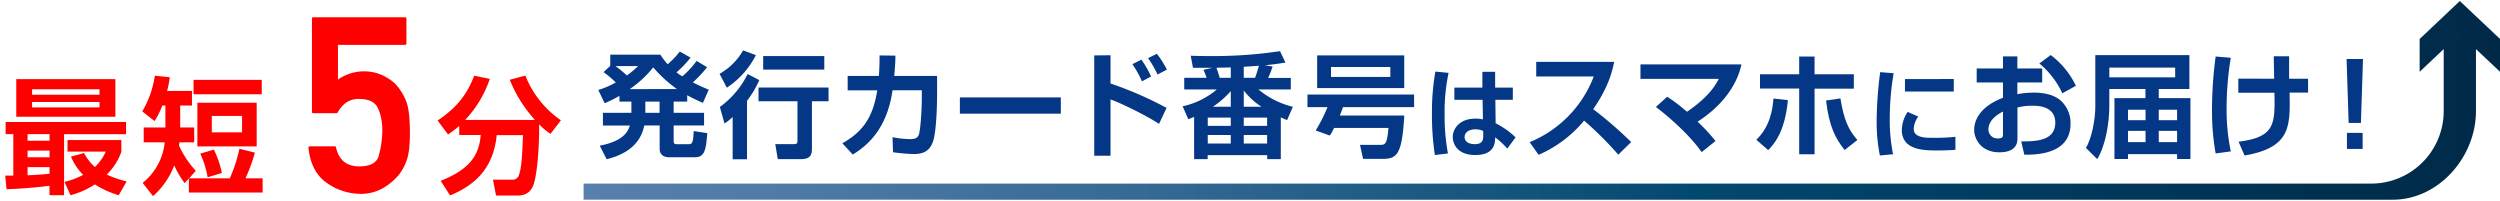
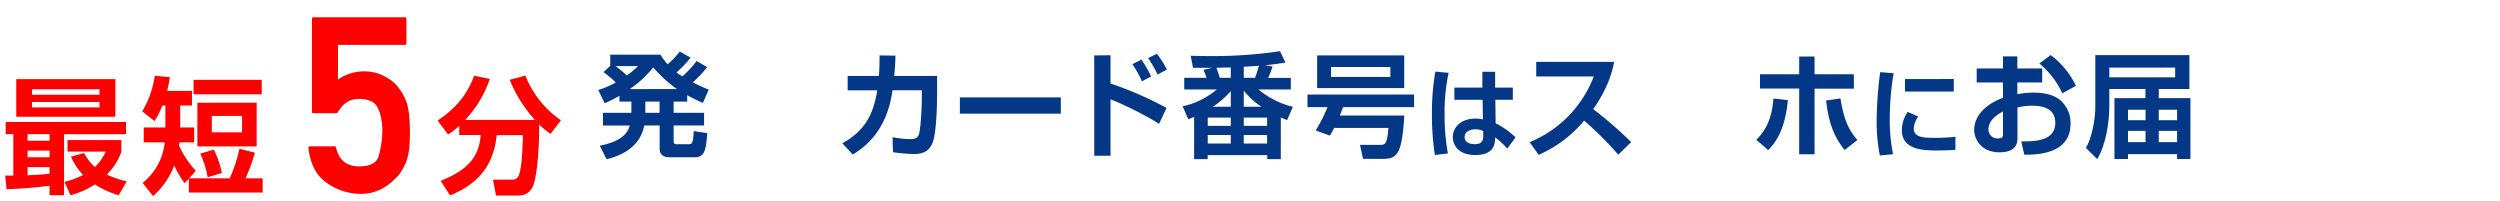
<svg xmlns="http://www.w3.org/2000/svg" width="922" height="74" viewBox="0 0 922 74">
  <defs>
    <style>.cls-1{fill:#043786;}.cls-2{fill:red;}.cls-3{fill:url(#新規グラデーションスウォッチ_3);}</style>
    <linearGradient id="新規グラデーションスウォッチ_3" x1="215.23" y1="37" x2="922" y2="37" gradientUnits="userSpaceOnUse">
      <stop offset="0" stop-color="#5780ac" />
      <stop offset="0.11" stop-color="#4e7aa5" />
      <stop offset="0.3" stop-color="#346994" />
      <stop offset="0.53" stop-color="#0b4f77" />
      <stop offset="0.58" stop-color="#014870" />
      <stop offset="1" stop-color="#002947" />
    </linearGradient>
  </defs>
  <g id="レイヤー_1" data-name="レイヤー 1">
    <path class="cls-1" d="M260.79,24.79a48.94,48.94,0,0,1-5.25,5.59c2.4,1.26,4.33,2.06,5.84,2.69l-2.14,4.87c-1.34-.59-3-1.3-5.8-2.81v2.35h-5V41.6h11.22v4.66H248.44V52c0,1.05.42,1.18,1.18,1.18h4.29c1.34,0,1.72-.34,1.93-4.83l5,.75C260.37,55,260,58,256.3,58h-9.45c-2.86,0-3.57-1.72-3.57-3V46.26h-5.67c-.76,3.57-2.94,9.74-13.87,12.47l-2.56-5c6.26-1.21,10.08-3.57,11.09-7.43h-9.91V41.6h10.5V37.48h-4.41V35.34A43.83,43.83,0,0,1,223,38.07l-2.35-4.88a33.75,33.75,0,0,0,6.46-2.77,37.58,37.58,0,0,0-4.53-3.82l2.48-2.31V20.17h18.48a27.72,27.72,0,0,0,2.69,3.53,31.75,31.75,0,0,0,4.49-4.7l3.95,2.26a38.07,38.07,0,0,1-5.17,5.42,12.16,12.16,0,0,0,2.15,1.47,33.54,33.54,0,0,0,5.25-5.67ZM227,24.37c1.39,1,3.19,2.52,4.2,3.45a31.88,31.88,0,0,0,4.12-3.45Zm22.68,8.49a48.2,48.2,0,0,1-8.77-8,40.46,40.46,0,0,1-8.66,8ZM238,37.48V41.6h5.25V37.48Z" />
-     <path class="cls-1" d="M278.77,20.34a31.54,31.54,0,0,1-10.71,12l-2.69-5.12a23,23,0,0,0,8.7-8.65Zm1.26,9.2a36.19,36.19,0,0,1-4.53,7.64V58.73h-5.3V43.15a18.94,18.94,0,0,1-3,2.39l-1.72-6.09a33,33,0,0,0,10.25-12.14Zm25.54,2.73v5.08h-6.13V54.83c0,2.85-1.05,3.86-4.2,3.86h-8.4l-.92-5.54h6.84c1,0,1.35-.17,1.35-1.22V37.35H279.74V32.27ZM304,20.68v5H281.46v-5Z" />
    <path class="cls-1" d="M345.6,28V34c0,4.37-.21,14.45-1.52,18.23s-4,4.58-7.05,4.58a63.77,63.77,0,0,1-7.69-.67l-.17-5.55a34.77,34.77,0,0,0,6.55.72c2,0,2.82-.59,3.2-1.81.63-2.23,1.05-9.62,1.05-13.74V33.28h-10.8C327.07,48.11,319.34,54,314.51,57l-3.86-4.16c8.31-4.62,11.42-10.5,12.89-19.53H312.62V28h11.51c.25-3.28.25-5.8.25-7.56l5.84.08c0,2.1-.08,3.49-.42,7.48Z" />
    <path class="cls-1" d="M391.23,35.92v6H354v-6Z" />
    <path class="cls-1" d="M409.56,20.38V30.8a132.59,132.59,0,0,1,20.67,9l-2.78,5.88c-4.49-3-14.74-8-17.89-9V57.43h-6v-37ZM421.15,30a37.41,37.41,0,0,0-3.53-6.34L420.94,22a35.63,35.63,0,0,1,3.57,6.21Zm5.76-2.52a41.55,41.55,0,0,0-3.49-6.05l3.24-1.6a36.92,36.92,0,0,1,3.69,5.84Z" />
    <path class="cls-1" d="M445,28.7a30.94,30.94,0,0,0-1.17-2.94L447.2,25c-2.1,0-4.92,0-7.23,0l-.84-4.45c2.1.08,3.95.12,6.85.12a165.17,165.17,0,0,0,26.09-1.8l2,4.2c-2,.33-4.16.67-7.56,1l2.82.46a37.89,37.89,0,0,1-1.64,4.2h8.36V33H464.13a31.46,31.46,0,0,0,12.68,6.39l-2.14,4.91c-.76-.33-.88-.37-2.31-1V58.69h-5V57.22H445.39v1.47h-5V43.11l-2.14.88-2.1-4.79A28.76,28.76,0,0,0,448.75,33h-12V28.7Zm.42,17.73h8.49V43.36h-8.49Zm0,6.51h8.49V49.79h-8.49Zm8.49-13.57V33.61a33.88,33.88,0,0,1-6.6,5.76Zm0-10.67V24.88c-.59,0-4.45.08-5.29.12.54,1.47.88,2.56,1.21,3.7Zm4.79,0h4.16a44.33,44.33,0,0,0,1.42-4.45c-3.27.25-4.78.33-5.58.37Zm0,10.67h6.55a26.21,26.21,0,0,1-6.55-6Zm0,7.06h8.61V43.36h-8.61Zm0,6.51h8.61V49.79h-8.61Z" />
    <path class="cls-1" d="M492,47.18A19.26,19.26,0,0,1,490.44,50l-5.21-1.89a59.21,59.21,0,0,0,4.37-8.61h-7.4V34.87h39.32V39.5H495.31c-.46,1.25-.71,1.89-1.18,3.1h23.78c-.84,13.87-2.44,16-7.9,16H502.7l-1.13-5.17h7.22c2.1,0,2.73-.08,3.28-6.26Zm25.88-26.76V32.48H485.77V20.42Zm-27,4.29v3.65h21.88V24.71Z" />
    <path class="cls-1" d="M534.24,26.87A69.48,69.48,0,0,0,532.77,42,76.76,76.76,0,0,0,534,56.6l-4.82.57a98.38,98.38,0,0,1-1.08-15.55,86,86,0,0,1,1.26-15.22ZM546.7,32.3V26.47h4.71V32.3h6.52v4.5h-6.44l.1,8.67a29.56,29.56,0,0,1,7.35,5.19l-3.06,4.14a28.46,28.46,0,0,0-4.47-4.14c0,2-.14,6.51-7.3,6.51s-8.32-4.68-8.32-6.58c0-3.5,2.88-6.84,8.25-6.84a11.51,11.51,0,0,1,2.87.29l-.14-7.24h-10.4V32.3Zm.29,16a6.68,6.68,0,0,0-2.85-.61c-2.55,0-4,1.29-4,2.84,0,.76.4,2.63,3.82,2.63,3,0,3.06-1.84,3.06-3.28Z" />
    <path class="cls-1" d="M564.13,52.43a42.47,42.47,0,0,0,23.65-24.24H566.56V22.82H595.3c-.55,2.73-1.81,9-7.73,17.43a147,147,0,0,1,14,12.14l-4.75,4.66a124.5,124.5,0,0,0-12.6-12.56A45.32,45.32,0,0,1,567.45,57.1Z" />
-     <path class="cls-1" d="M627.58,56.09c-4.45-6.22-11.46-12.52-16.88-16.64l4.16-3.78a62.31,62.31,0,0,1,7.3,5.55c8.41-5.72,10.72-10.21,11.73-12.14H605V23.74h37.26c-2,9-8.4,16.13-16.18,21.13a66.85,66.85,0,0,1,6.6,7.14Z" />
    <path class="cls-1" d="M647.74,51.55c5-4.83,6-11,6.31-15.21l5.33.59c-1.13,11.93-5.17,16.26-7.27,18.44Zm21.47-30.71V27.4H683.7v5.29H669.21v24.2h-5.67V32.65H649.09V27.4h14.45V20.84Zm9.54,15.46c1.3,8.07,3.06,11.68,6.26,15.33l-4.71,3.7c-3.32-4.2-5.75-8.65-6.85-18.27Z" />
    <path class="cls-1" d="M698.38,27a100.84,100.84,0,0,0-1.44,16.81,63.71,63.71,0,0,0,1.22,13.07l-4.86.47a63,63,0,0,1-1.19-12.74,145.78,145.78,0,0,1,1.3-18Zm9.07,16a8.23,8.23,0,0,0-1.66,4.53c0,2.27,2,3.28,6.23,3.28a71.89,71.89,0,0,0,9.14-.36v4.79c-1.91.18-4.61.25-6.59.25-4.78,0-13.17,0-13.17-7.53a12.16,12.16,0,0,1,2.16-6.69Zm13.1-13.86v4.61h-18V29.17Z" />
    <path class="cls-1" d="M738.7,20.8H744v4.45h9.16v5.17H744v4.33a30.55,30.55,0,0,1,6.05-.59c6,0,8.65,1.85,9.91,2.9a11.19,11.19,0,0,1,3.66,8.53c0,9.36-8.49,11.59-17.06,11.46l-1.13-4.91c4.91,0,12.56,0,12.56-6.89C758,39,751.35,39,749.58,39a21.8,21.8,0,0,0-5.54.63V50.71c0,1.56,0,5.46-6.68,5.46-6.89,0-9.28-5.12-9.28-8.19,0-2.14.63-8.06,10.62-11.93V30.42H729V25.25h9.7Zm0,20.33c-1.51.8-5.37,2.9-5.37,6.64a3.3,3.3,0,0,0,3.53,3.28c1.84,0,1.84-.76,1.84-1.6ZM756.31,20.3a30.87,30.87,0,0,1,9.28,11.34l-5,2.77a31.28,31.28,0,0,0-8.48-11Z" />
    <path class="cls-1" d="M807.83,36.18V58.65h-4.92V56.84h-18.1v1.81h-5V36.18h11.43V32.82H777.92v6c0,6.39-1.26,14.49-4.45,19.87l-4.2-4.16c2.18-3.4,3.48-10.67,3.48-15V20.34h34.7V32.82h-11.3v3.36ZM802.2,24.92H777.92v3.61H802.2ZM791.28,40.46h-6.47v3.87h6.47Zm0,7.81h-6.47v4.16h6.47Zm11.63-7.81h-6.76v3.87h6.76Zm0,7.81h-6.76v4.16h6.76Z" />
-     <path class="cls-1" d="M822.72,21.31a113.48,113.48,0,0,0-1.55,18.44,74.82,74.82,0,0,0,1.55,16.09l-5.59.75a88.71,88.71,0,0,1-1.34-16.42,149.63,149.63,0,0,1,1.34-19.33Zm16,7.73c-.05-1.31-.13-7.1-.17-8.28h5.67c0,2.9,0,5,0,8.28h7v5.12H844.4c.25,12.6.37,20.25-16.6,23.19l-2.22-5.08c13.31-1.73,13.48-6.22,13.23-18.07H825.49V29Z" />
-     <path class="cls-1" d="M871.47,21.77l-.76,23.56h-4.53l-.76-23.56ZM871.34,49v5.92h-5.79V49Z" />
    <path class="cls-2" d="M169.36,46.42a38.46,38.46,0,0,1-4.12,3.18l-3.84-5.15c7.16-4.82,10.91-9.74,13.48-16.53l5.76,1.17a41.5,41.5,0,0,1-9.08,15.13h25.71A49.56,49.56,0,0,1,188,29.42l5.76-1.55a35.9,35.9,0,0,0,13.11,16.49l-3.84,5a24.7,24.7,0,0,1-4.21-3.51c.14,7.4-.66,19.06-2.25,22.76-1.5,3.42-4.36,3.51-6,3.51h-7.63l-1.13-5.85h7a2.43,2.43,0,0,0,2.58-1.74c1-2.81,1.17-7.07,1.5-14.7h-9.7C181.86,63.13,174,68.71,166,72.08l-3.47-5.39c10-4,14.14-8.8,14.75-16.9h-7.91Z" />
    <path class="cls-2" d="M1.91,64.77h3V49.46H2.09V45h44.4v4.49H23.63V72H18.25V68.52C13,69.18,7.71,69.6,2.42,69.78ZM6,29.18H42.55V43.05H6Zm4.17,20.28V51.9h8.1V49.46Zm0,6.09V58h8.1V55.55Zm8.1,6.09h-8.1v3c2-.09,4.49-.18,8.1-.56ZM11.83,32.93v2H36.7v-2Zm0,4.68v2H36.7v-2ZM31,56.44a17.82,17.82,0,0,0,4,5.15,17.93,17.93,0,0,0,4-5.67H24.9V51.66H44.75V56a22,22,0,0,1-5.38,8.38,39.29,39.29,0,0,0,7.35,2.53L43.77,72A33.61,33.61,0,0,1,35,68a30.9,30.9,0,0,1-9,4l-2.21-4.92a30.52,30.52,0,0,0,6.89-2.58,20.82,20.82,0,0,1-4.5-6.74Z" />
    <path class="cls-2" d="M69.65,65.85,68.1,67.54A34.6,34.6,0,0,1,64.26,61a28.79,28.79,0,0,1-7.82,11.33L52.6,67.44A21.84,21.84,0,0,0,60.75,52.5H53V47h8V38.92H59.86A29.63,29.63,0,0,1,57,44.64l-4.54-3.56A35.78,35.78,0,0,0,57.1,27.92l5.52.56a36.33,36.33,0,0,1-1,5.06h9.18v5.38H66.46V47h5.16V52.5H66.18A7.91,7.91,0,0,1,66,53.63,34.51,34.51,0,0,0,72.22,63l-2.48,2.77h15a54.69,54.69,0,0,0,3.56-10.91L94,56.3a60,60,0,0,1-3.47,9.46h6.33V71H69.65ZM96.53,29.46v5.3H71.38v-5.3Zm-1.87,8.43V54H72.79V37.89ZM78.87,55.17a35,35,0,0,1,2.95,8.62l-5.24,1.59a34.92,34.92,0,0,0-2.72-8.71Zm-.75-12.41v6.05H89.27V42.76Z" />
    <path class="cls-2" d="M115.54,41.74a.43.43,0,0,1-.49-.49V6.9c0-.35.16-.53.49-.53h33.81a.47.47,0,0,1,.54.53V16a.48.48,0,0,1-.54.54H124.64v12.8a16.92,16.92,0,0,1,13.23-2.65,15,15,0,0,1,3.23,1.09,21.32,21.32,0,0,1,2.74,1.58A14,14,0,0,1,146,31.17a20.11,20.11,0,0,1,3.88,6.38q1.29,3.48,1.29,11.37c0,2.15-.08,4-.24,5.63a20.81,20.81,0,0,1-.78,4.05l0,0a18.52,18.52,0,0,1-3.08,5.89,22.16,22.16,0,0,1-5.62,4.77,16.23,16.23,0,0,1-8.56,2.23,21.63,21.63,0,0,1-12.14-3.88q-6-4-7-13.07a.42.42,0,0,1,.14-.4.55.55,0,0,1,.4-.18h9.1a.48.48,0,0,1,.53.4q1.56,7,8.57,7c4.22,0,6.65-1.4,7.27-4.2A36.86,36.86,0,0,0,141,48.21a23.25,23.25,0,0,0-.45-4.71,15.15,15.15,0,0,0-1.29-3.85c-1.07-2.12-3.39-3.17-7-3.17q-4.91,0-7.72,5a.5.5,0,0,1-.44.27Z" />
-     <path class="cls-3" d="M922,14.36,907.18.38l-14.82,14v12.1l8.88-8.38V41a26.74,26.74,0,0,1-26.71,26.71H215.23v5.94H882.46c16.91,0,30.67-15.74,30.67-32.65V18.1L922,26.46Zm-14.91-1.8.09-.08.09.08Z" />
  </g>
</svg>